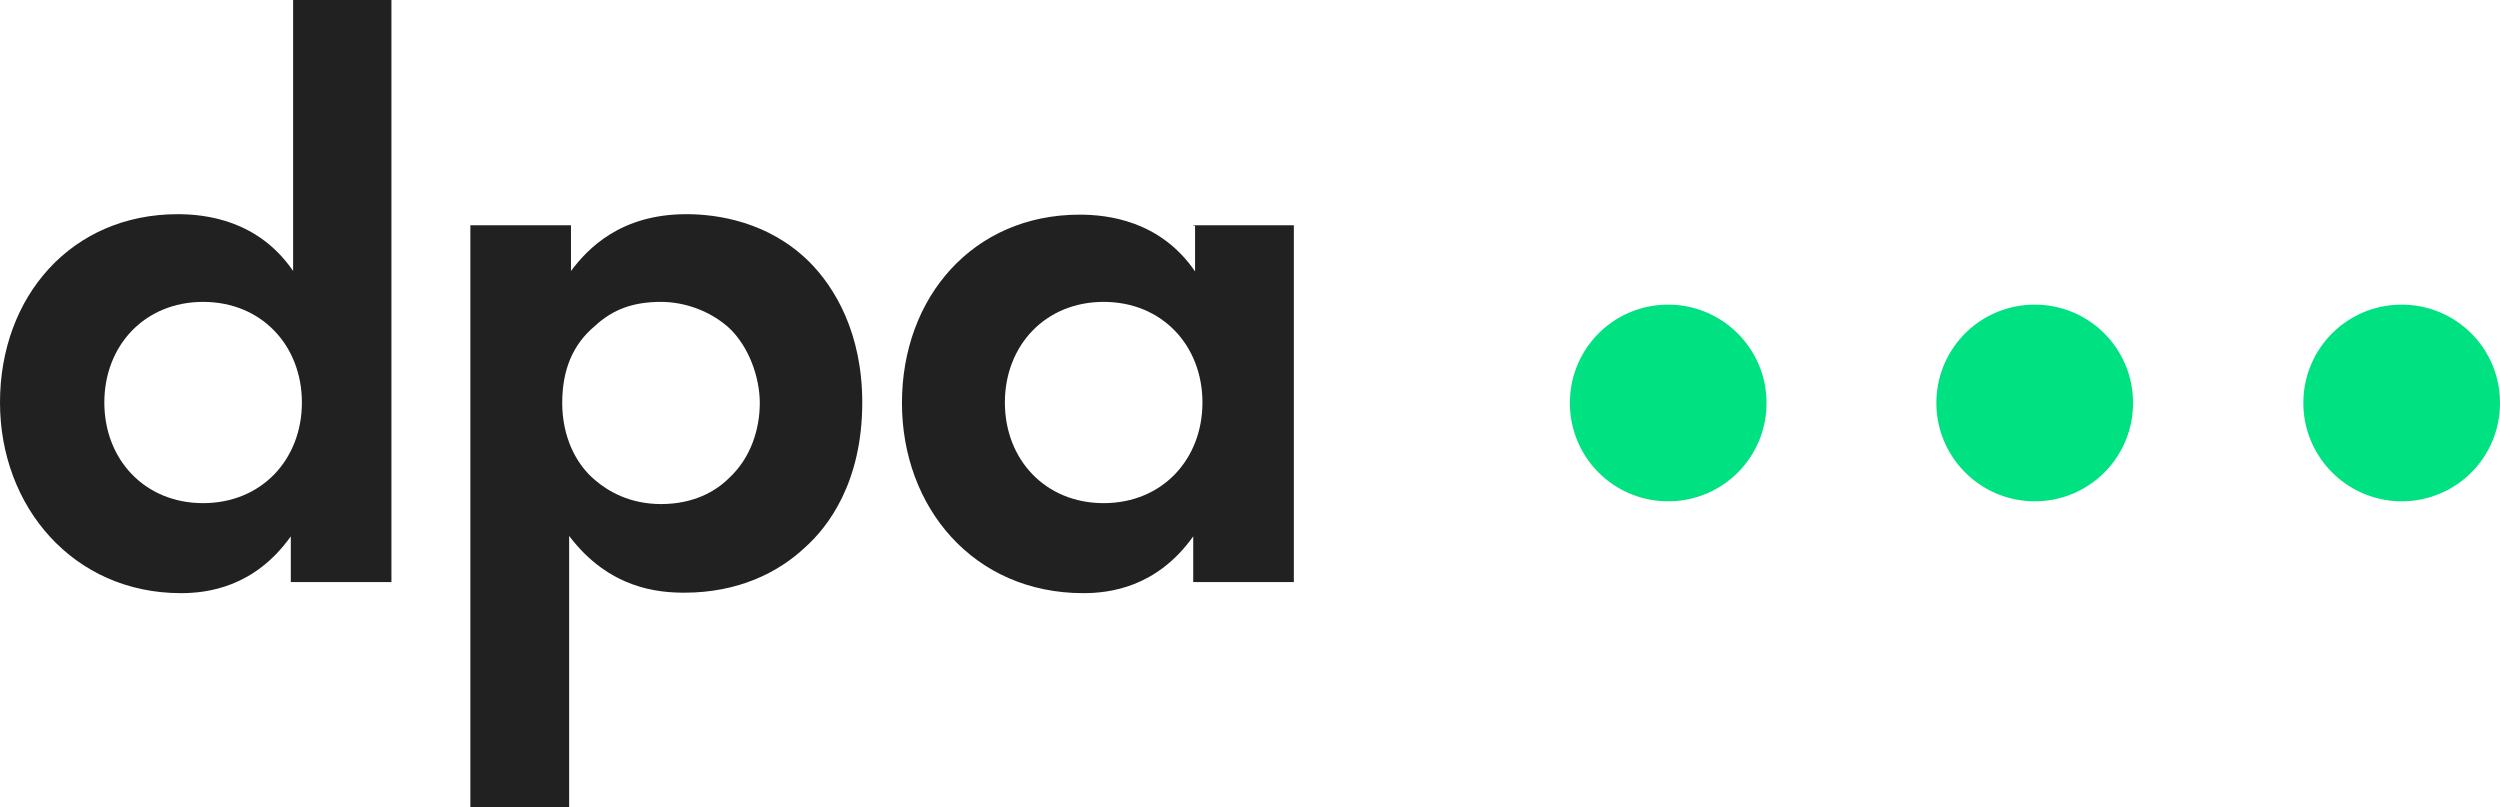
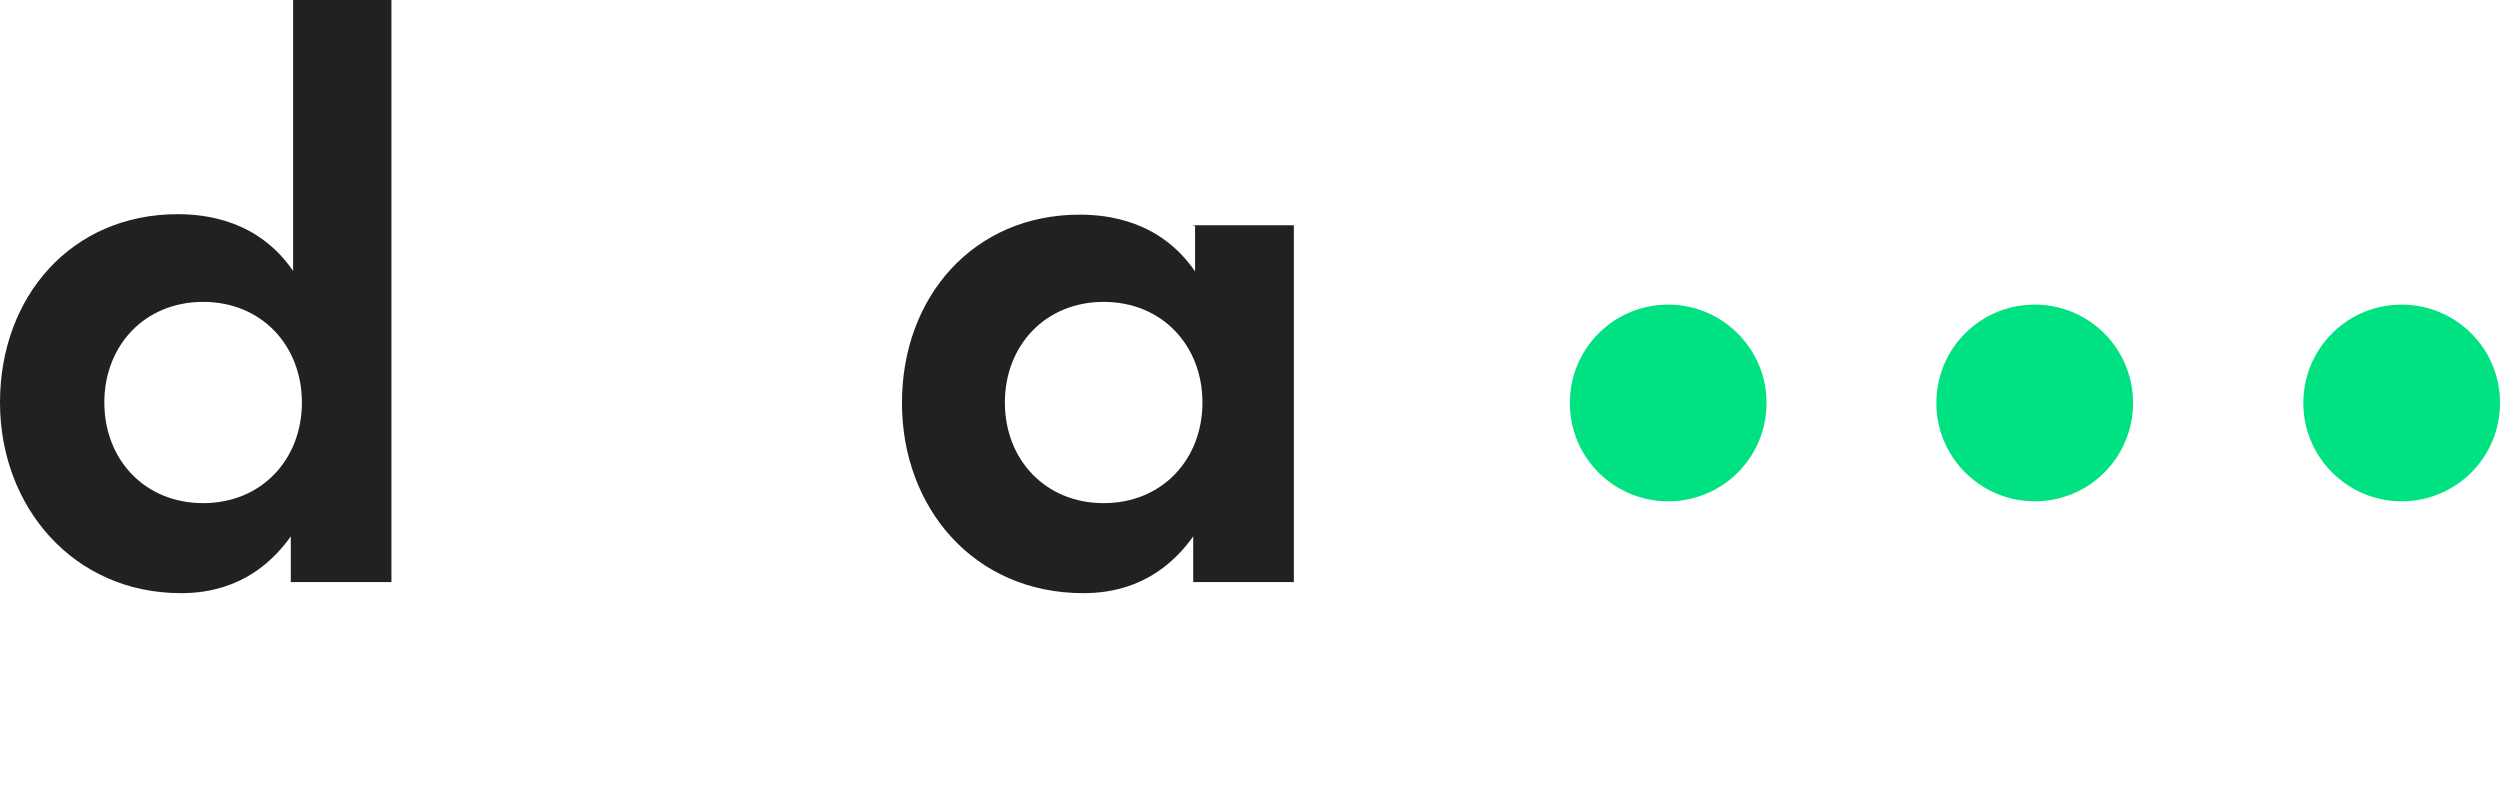
<svg xmlns="http://www.w3.org/2000/svg" xml:space="preserve" id="Ebene_1" width="309.663" height="100" x="0" y="0" version="1.1" viewBox="0 0 309.663 100">
  <style id="style2" type="text/css">.st0{fill:#212121}.st1{fill:#00e281}</style>
  <path id="path4" d="M36.02 0h12.465v72.098H36.02v-5.66c-4.517 6.346-10.406 7.033-13.608 7.033C9.09 73.47 0 62.779 0 49.857 0 36.707 8.862 26.53 22.013 26.53c3.373 0 9.948.687 14.293 7.033V0ZM12.923 49.857c0 7.033 4.974 12.464 12.235 12.464 7.262 0 12.236-5.431 12.236-12.464s-4.974-12.464-12.236-12.464c-7.261 0-12.235 5.431-12.235 12.464z" class="st0" style="stroke-width:.572" />
-   <path id="path6" d="M70.497 100H58.262V27.902h12.464v5.66c2.058-2.744 6.118-7.033 14.294-7.033 3.83 0 10.177.915 15.209 5.89 3.202 3.201 6.575 8.862 6.575 17.438 0 9.949-4.288 15.437-7.033 17.896-3.373 3.202-8.405 5.66-14.98 5.66-3.202 0-9.32-.457-14.294-7.032V100ZM73.7 40.366c-2.744 2.287-4.06 5.432-4.06 9.548 0 4.06 1.602 7.49 4.06 9.549 1.601 1.372 4.288 2.973 8.176 2.973 4.06 0 6.804-1.601 8.405-3.202 2.745-2.516 3.83-6.118 3.83-9.32s-1.371-7.032-3.83-9.32c-2.287-2.058-5.432-3.201-8.405-3.201-3.43 0-5.946.915-8.176 2.973z" class="st0" style="stroke-width:.572" />
  <path id="path8" d="M147.799 27.902h12.464v44.196h-12.464v-5.66c-4.517 6.346-10.406 7.033-13.608 7.033-13.608 0-22.47-10.635-22.47-23.557 0-13.15 8.862-23.327 22.013-23.327 3.373 0 9.948.686 14.293 7.032v-5.66h-.228zM124.47 49.857c0 7.033 4.974 12.464 12.236 12.464 7.261 0 12.235-5.431 12.235-12.464s-4.974-12.464-12.235-12.464c-7.262 0-12.236 5.431-12.236 12.464z" class="st0" style="stroke-width:.572" />
  <path id="path10" d="M206.632 62.093a12.152 12.152 0 0 0 12.179-12.179c0-6.746-5.49-12.178-12.179-12.178a12.152 12.152 0 0 0-12.178 12.178 12.152 12.152 0 0 0 12.178 12.179z" class="st1" style="stroke-width:.572" />
  <path id="path12" d="M252.03 62.093a12.152 12.152 0 0 0 12.178-12.179 12.152 12.152 0 0 0-12.178-12.178 12.152 12.152 0 0 0-12.179 12.178c0 6.747 5.49 12.179 12.179 12.179z" class="st1" style="stroke-width:.572" />
  <path id="path14" d="M297.484 62.093a12.152 12.152 0 0 0 12.179-12.179 12.152 12.152 0 0 0-12.179-12.178 12.152 12.152 0 0 0-12.178 12.178c0 6.747 5.489 12.179 12.178 12.179z" class="st1" style="stroke-width:.572" />
</svg>